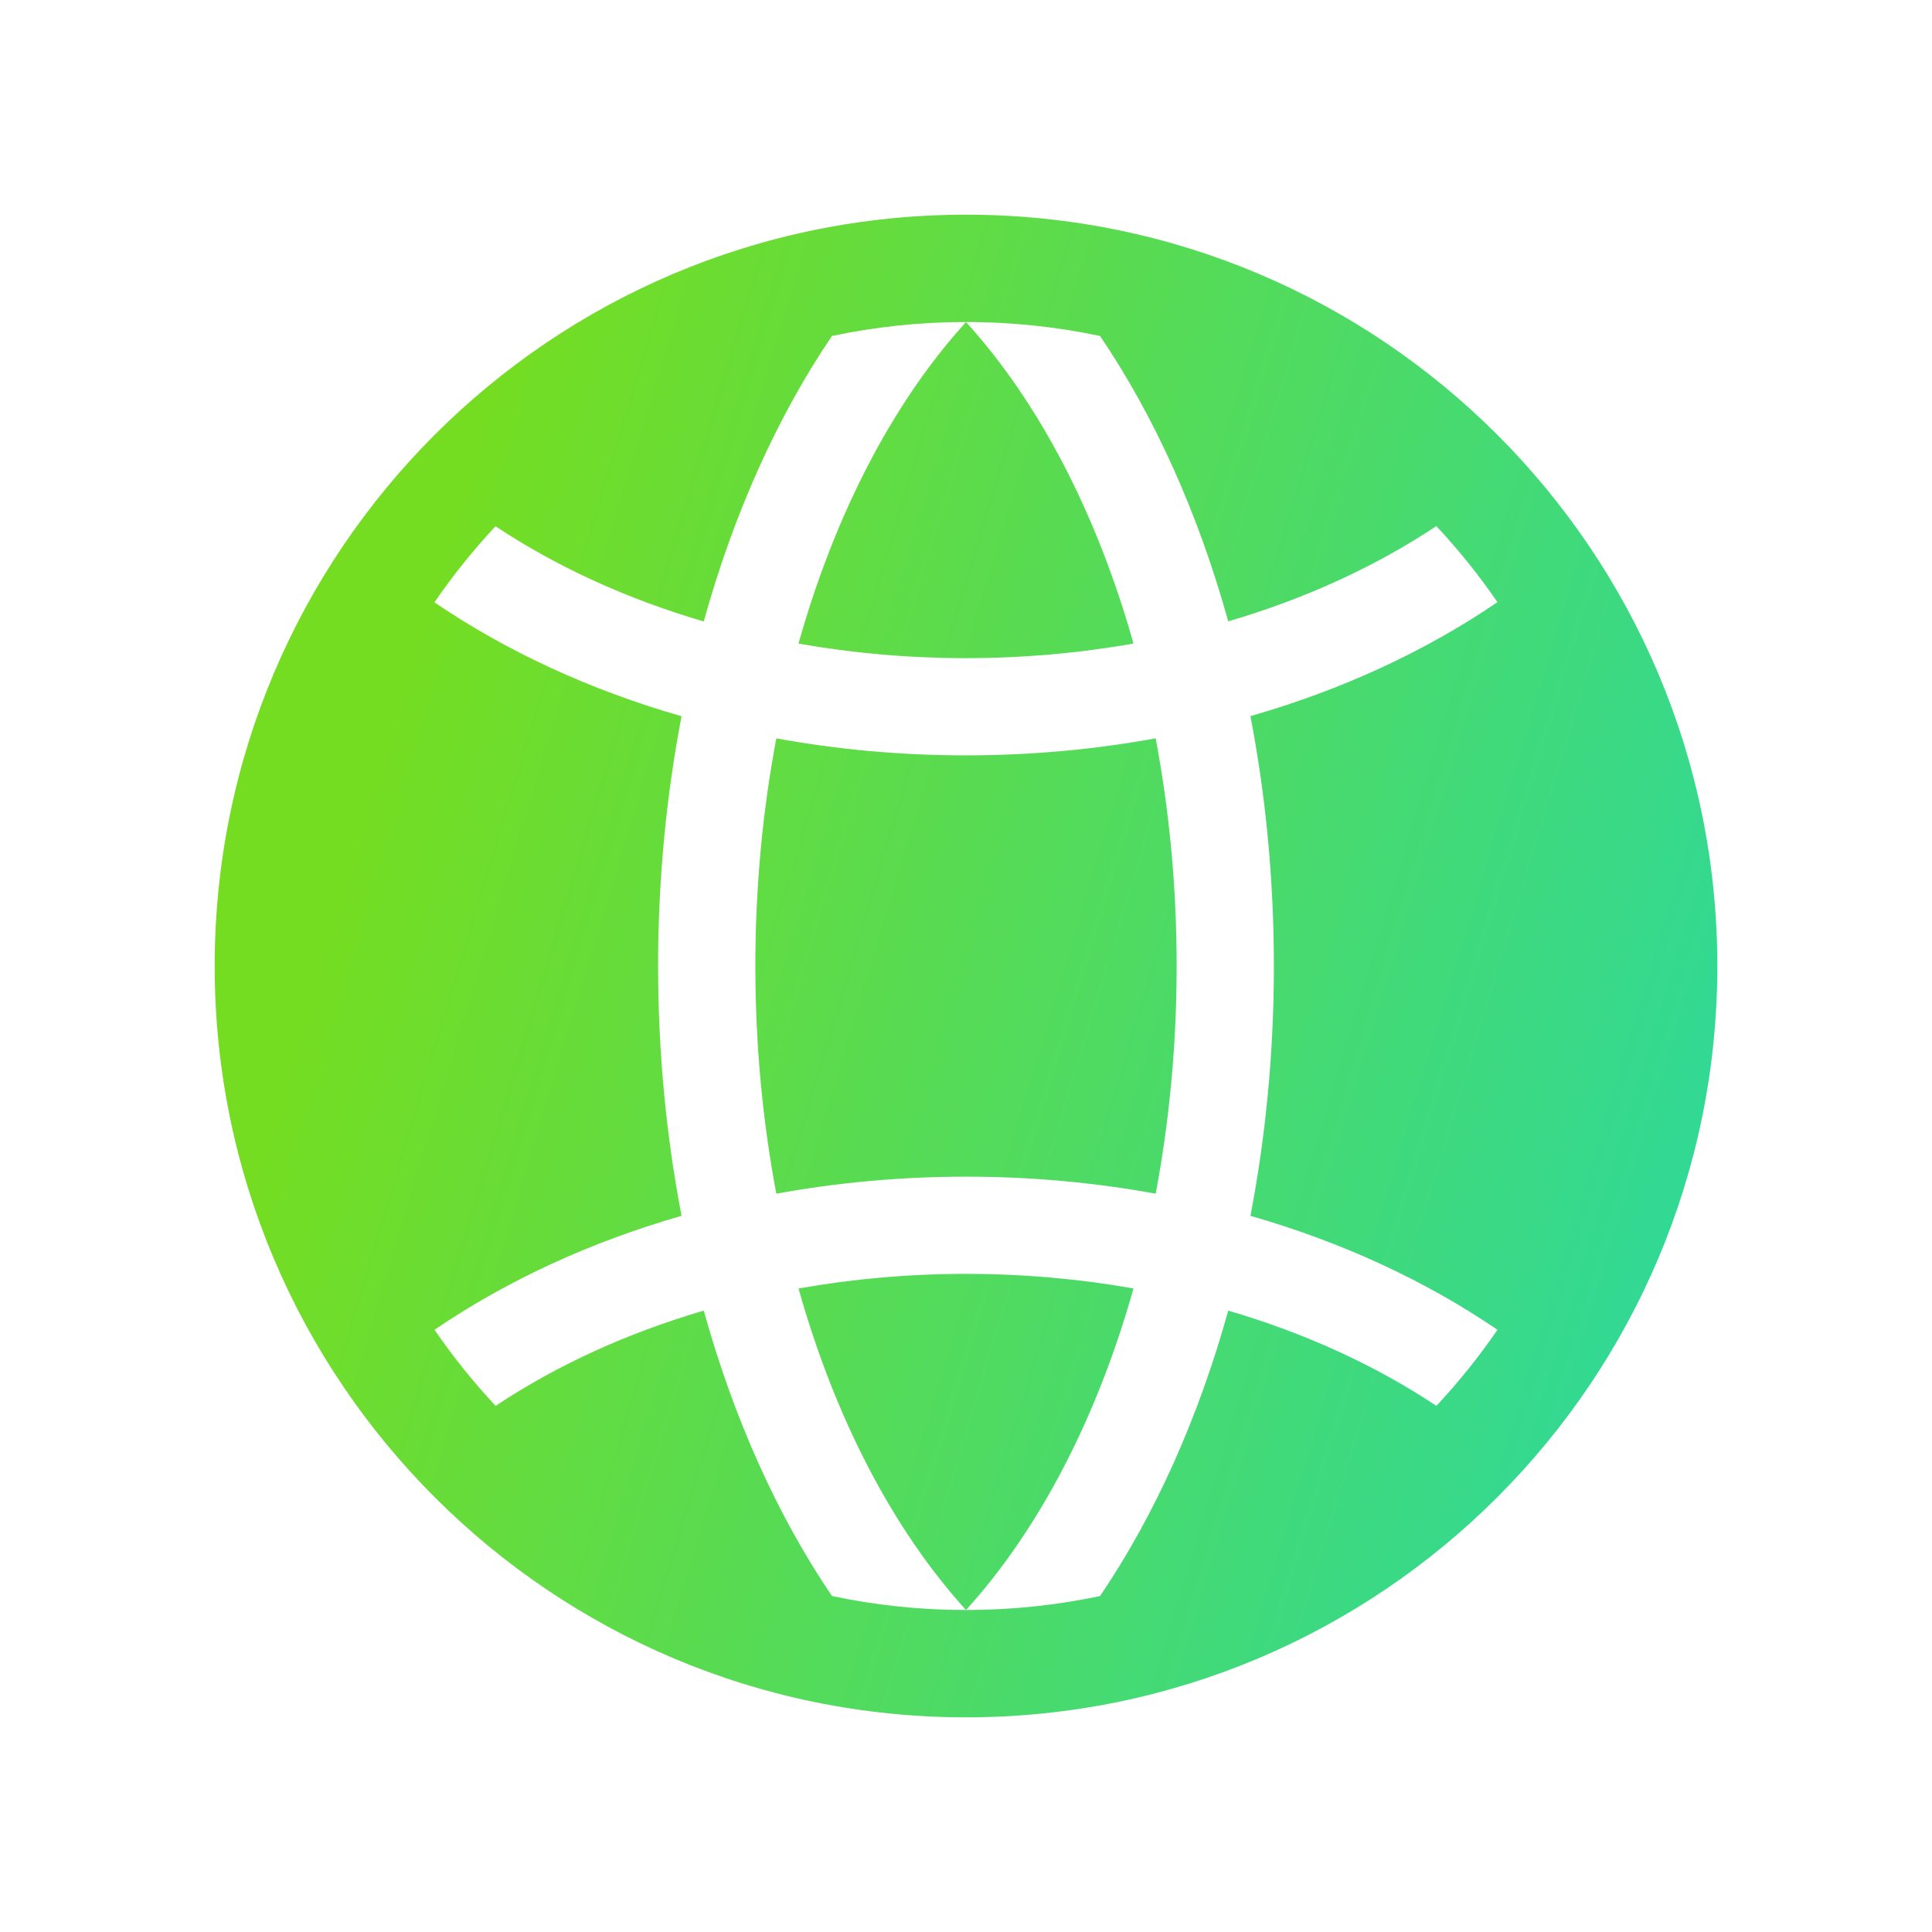
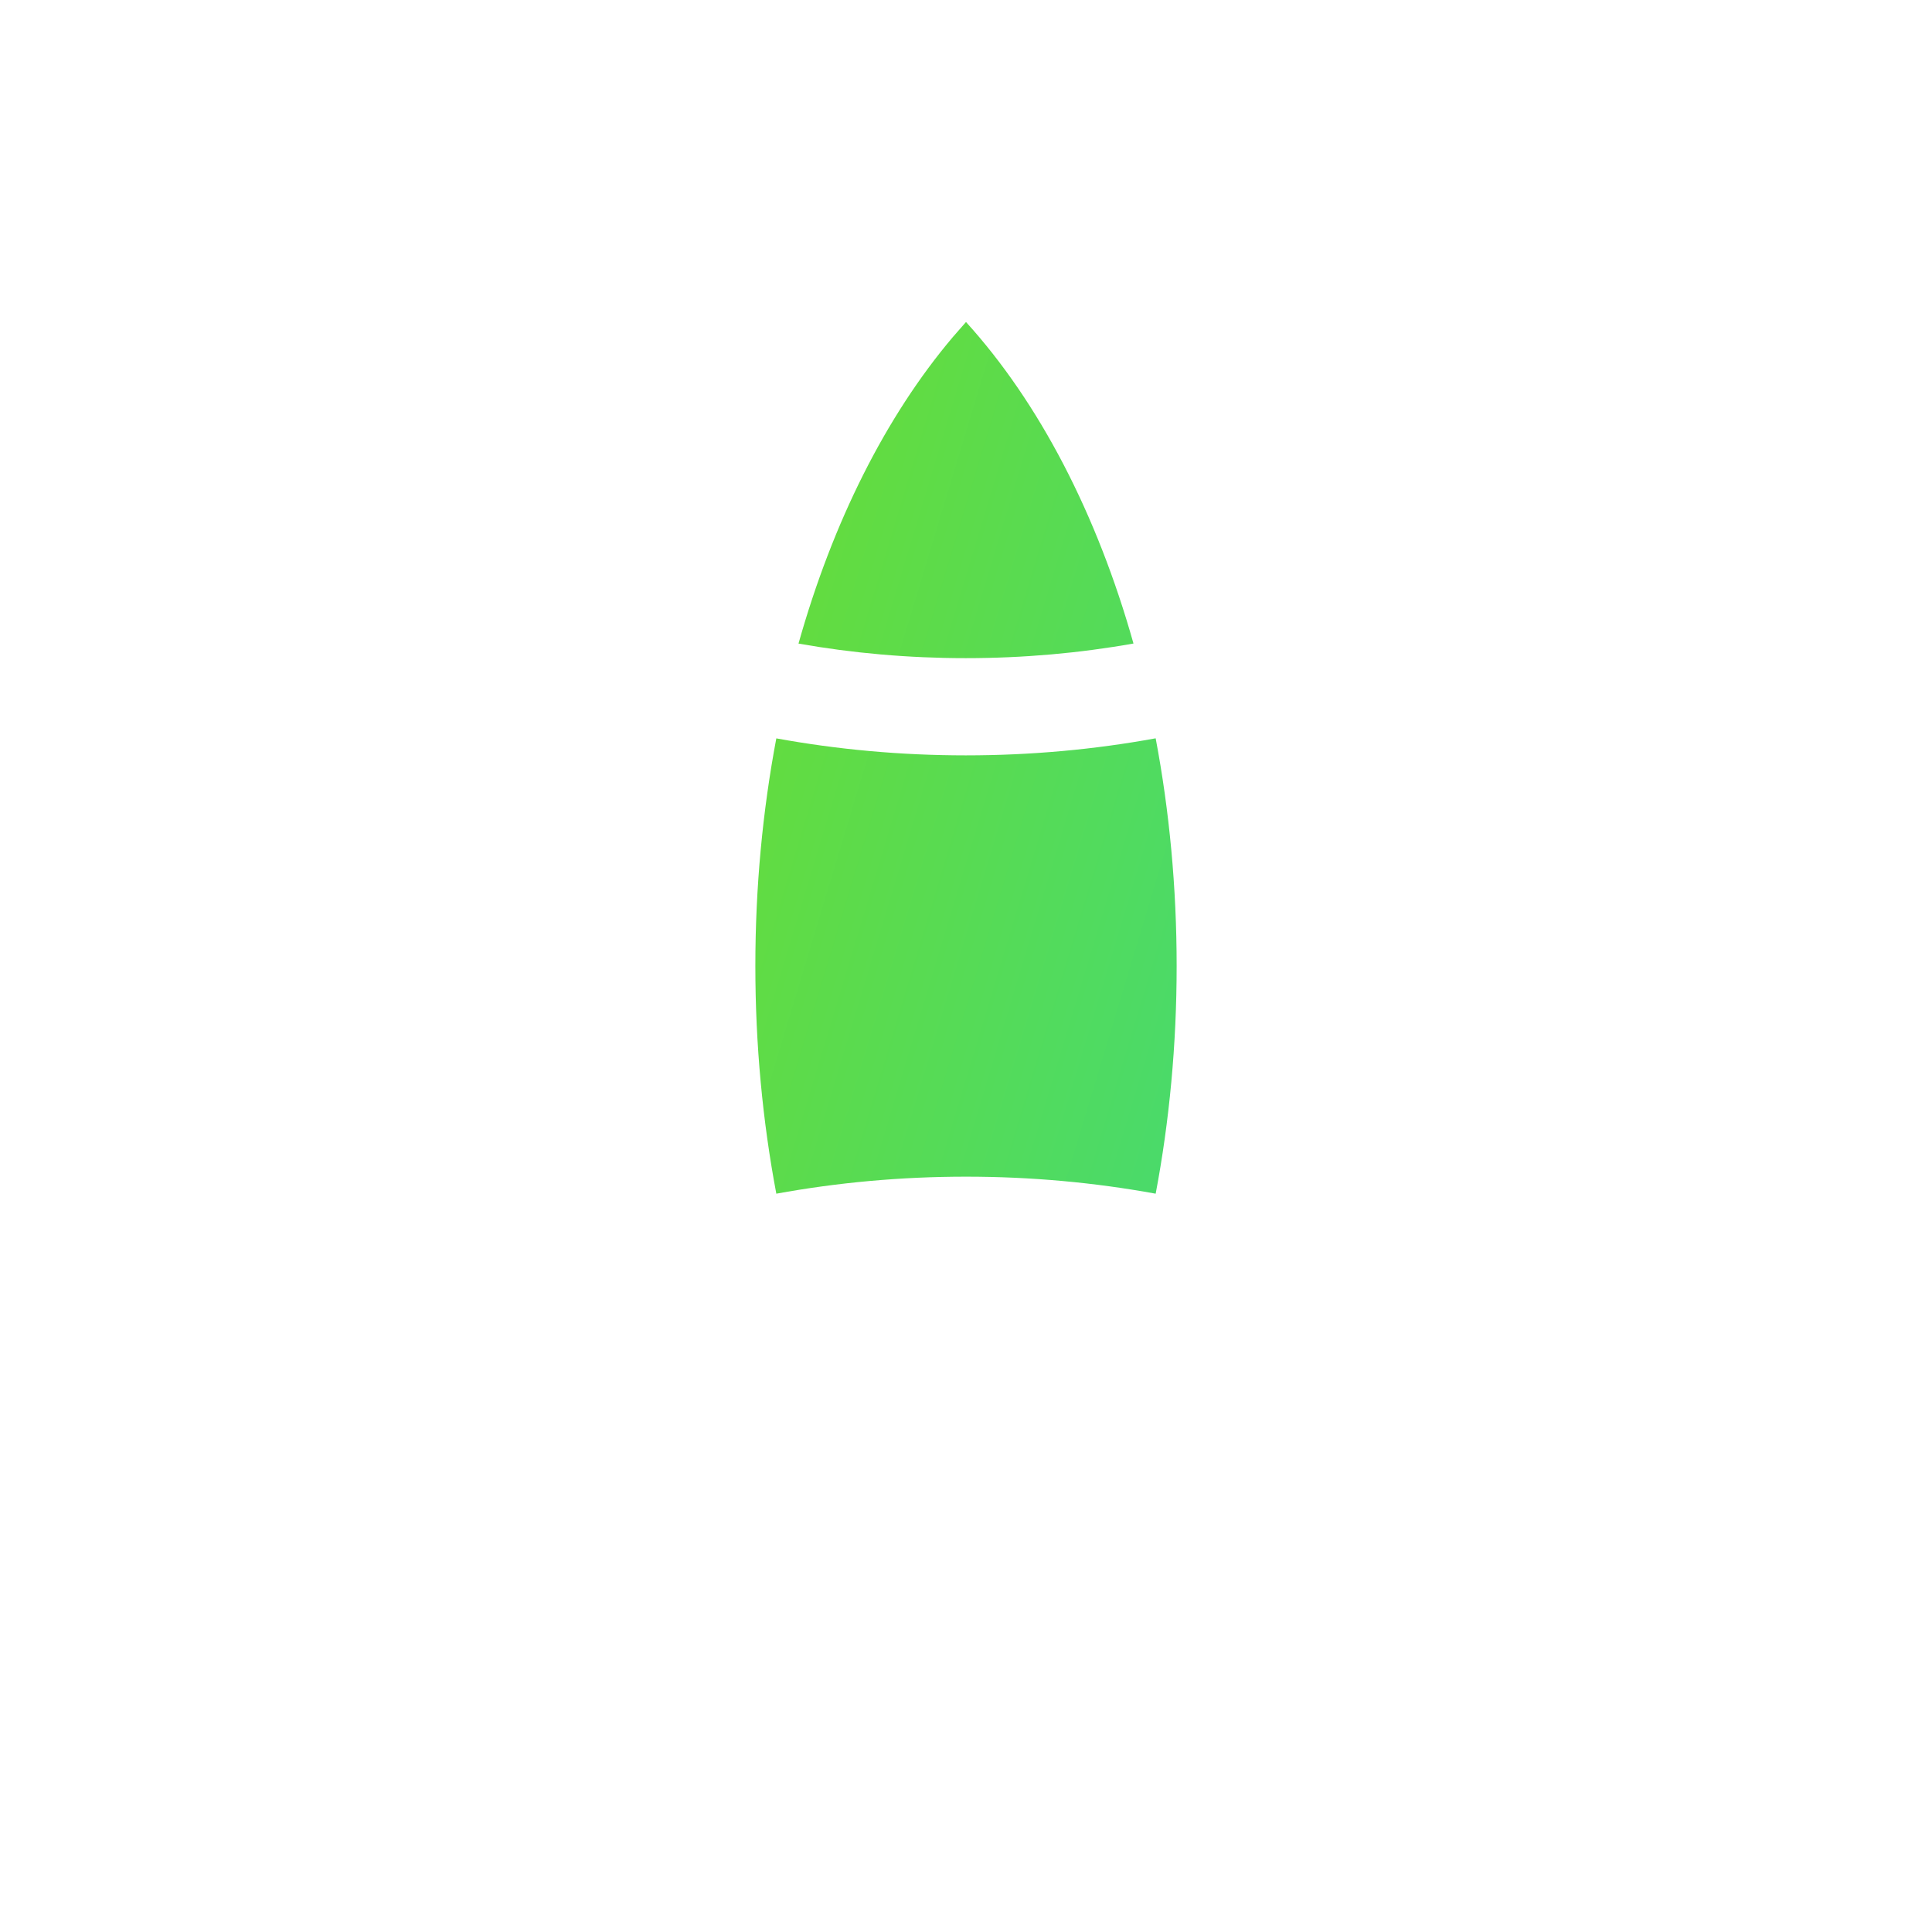
<svg xmlns="http://www.w3.org/2000/svg" width="128" height="128" viewBox="0 0 128 128" fill="none">
  <path d="M64 21.334C68.854 26.68 72.685 34.069 75.096 42.635C71.514 43.272 67.789 43.604 63.986 43.604C60.192 43.604 56.477 43.273 52.903 42.639C55.166 34.593 58.684 27.585 63.125 22.334L64 21.334Z" fill="url(#paint0_linear_2252_503)" />
  <path d="M51.433 48.919C55.487 49.66 59.696 50.045 63.986 50.045C68.286 50.045 72.504 49.659 76.566 48.915C77.473 53.715 77.956 58.786 77.956 64.001C77.956 69.215 77.474 74.286 76.567 79.085C72.509 78.343 68.296 77.957 64.002 77.957C59.706 77.957 55.492 78.343 51.433 79.085C50.527 74.286 50.044 69.215 50.044 64.001C50.044 58.788 50.526 53.718 51.433 48.919Z" fill="url(#paint1_linear_2252_503)" />
-   <path fill-rule="evenodd" clip-rule="evenodd" d="M64 113.778C91.492 113.778 113.778 91.492 113.778 64C113.778 36.509 91.492 14.223 64 14.223C36.509 14.223 14.223 36.509 14.223 64C14.223 91.492 36.509 113.778 64 113.778ZM63.999 106.667C59.146 101.321 55.314 93.931 52.903 85.365C56.482 84.73 60.203 84.398 64.002 84.398C67.799 84.398 71.519 84.73 75.097 85.365C72.686 93.931 68.853 101.321 63.999 106.667C67.044 106.667 70.017 106.348 72.881 105.742C76.518 100.373 79.402 93.939 81.374 86.832C86.45 88.319 91.119 90.452 95.165 93.142C96.636 91.569 97.99 89.885 99.212 88.102C94.415 84.832 88.866 82.279 82.844 80.552C83.861 75.269 84.398 69.706 84.398 64.001C84.398 58.295 83.861 52.73 82.844 47.446C88.864 45.719 94.412 43.166 99.21 39.894C97.987 38.112 96.633 36.428 95.161 34.855C91.115 37.545 86.448 39.68 81.374 41.166C79.401 34.06 76.517 27.627 72.881 22.259C70.016 21.653 67.046 21.334 64 21.334C60.955 21.334 57.984 21.653 55.119 22.259C51.482 27.629 48.597 34.065 46.625 41.173C41.548 39.688 36.877 37.555 32.83 34.865C31.359 36.438 30.005 38.123 28.784 39.906C33.582 43.175 39.133 45.727 45.155 47.453C44.139 52.735 43.602 58.297 43.602 64.001C43.602 69.706 44.139 75.269 45.156 80.552C39.134 82.279 33.585 84.831 28.788 88.102C30.01 89.884 31.364 91.569 32.836 93.142C36.881 90.452 41.55 88.318 46.626 86.832C48.598 93.939 51.482 100.373 55.119 105.741C57.983 106.348 60.954 106.667 63.999 106.667Z" fill="url(#paint2_linear_2252_503)" />
  <defs>
    <linearGradient id="paint0_linear_2252_503" x1="35.605" y1="-56.635" x2="154.387" y2="-20.791" gradientUnits="userSpaceOnUse">
      <stop offset="0.168" stop-color="#74DD22" />
      <stop offset="1" stop-color="#29D8A3" />
    </linearGradient>
    <linearGradient id="paint1_linear_2252_503" x1="35.605" y1="-56.635" x2="154.387" y2="-20.791" gradientUnits="userSpaceOnUse">
      <stop offset="0.168" stop-color="#74DD22" />
      <stop offset="1" stop-color="#29D8A3" />
    </linearGradient>
    <linearGradient id="paint2_linear_2252_503" x1="35.605" y1="-56.635" x2="154.387" y2="-20.791" gradientUnits="userSpaceOnUse">
      <stop offset="0.168" stop-color="#74DD22" />
      <stop offset="1" stop-color="#29D8A3" />
    </linearGradient>
  </defs>
</svg>